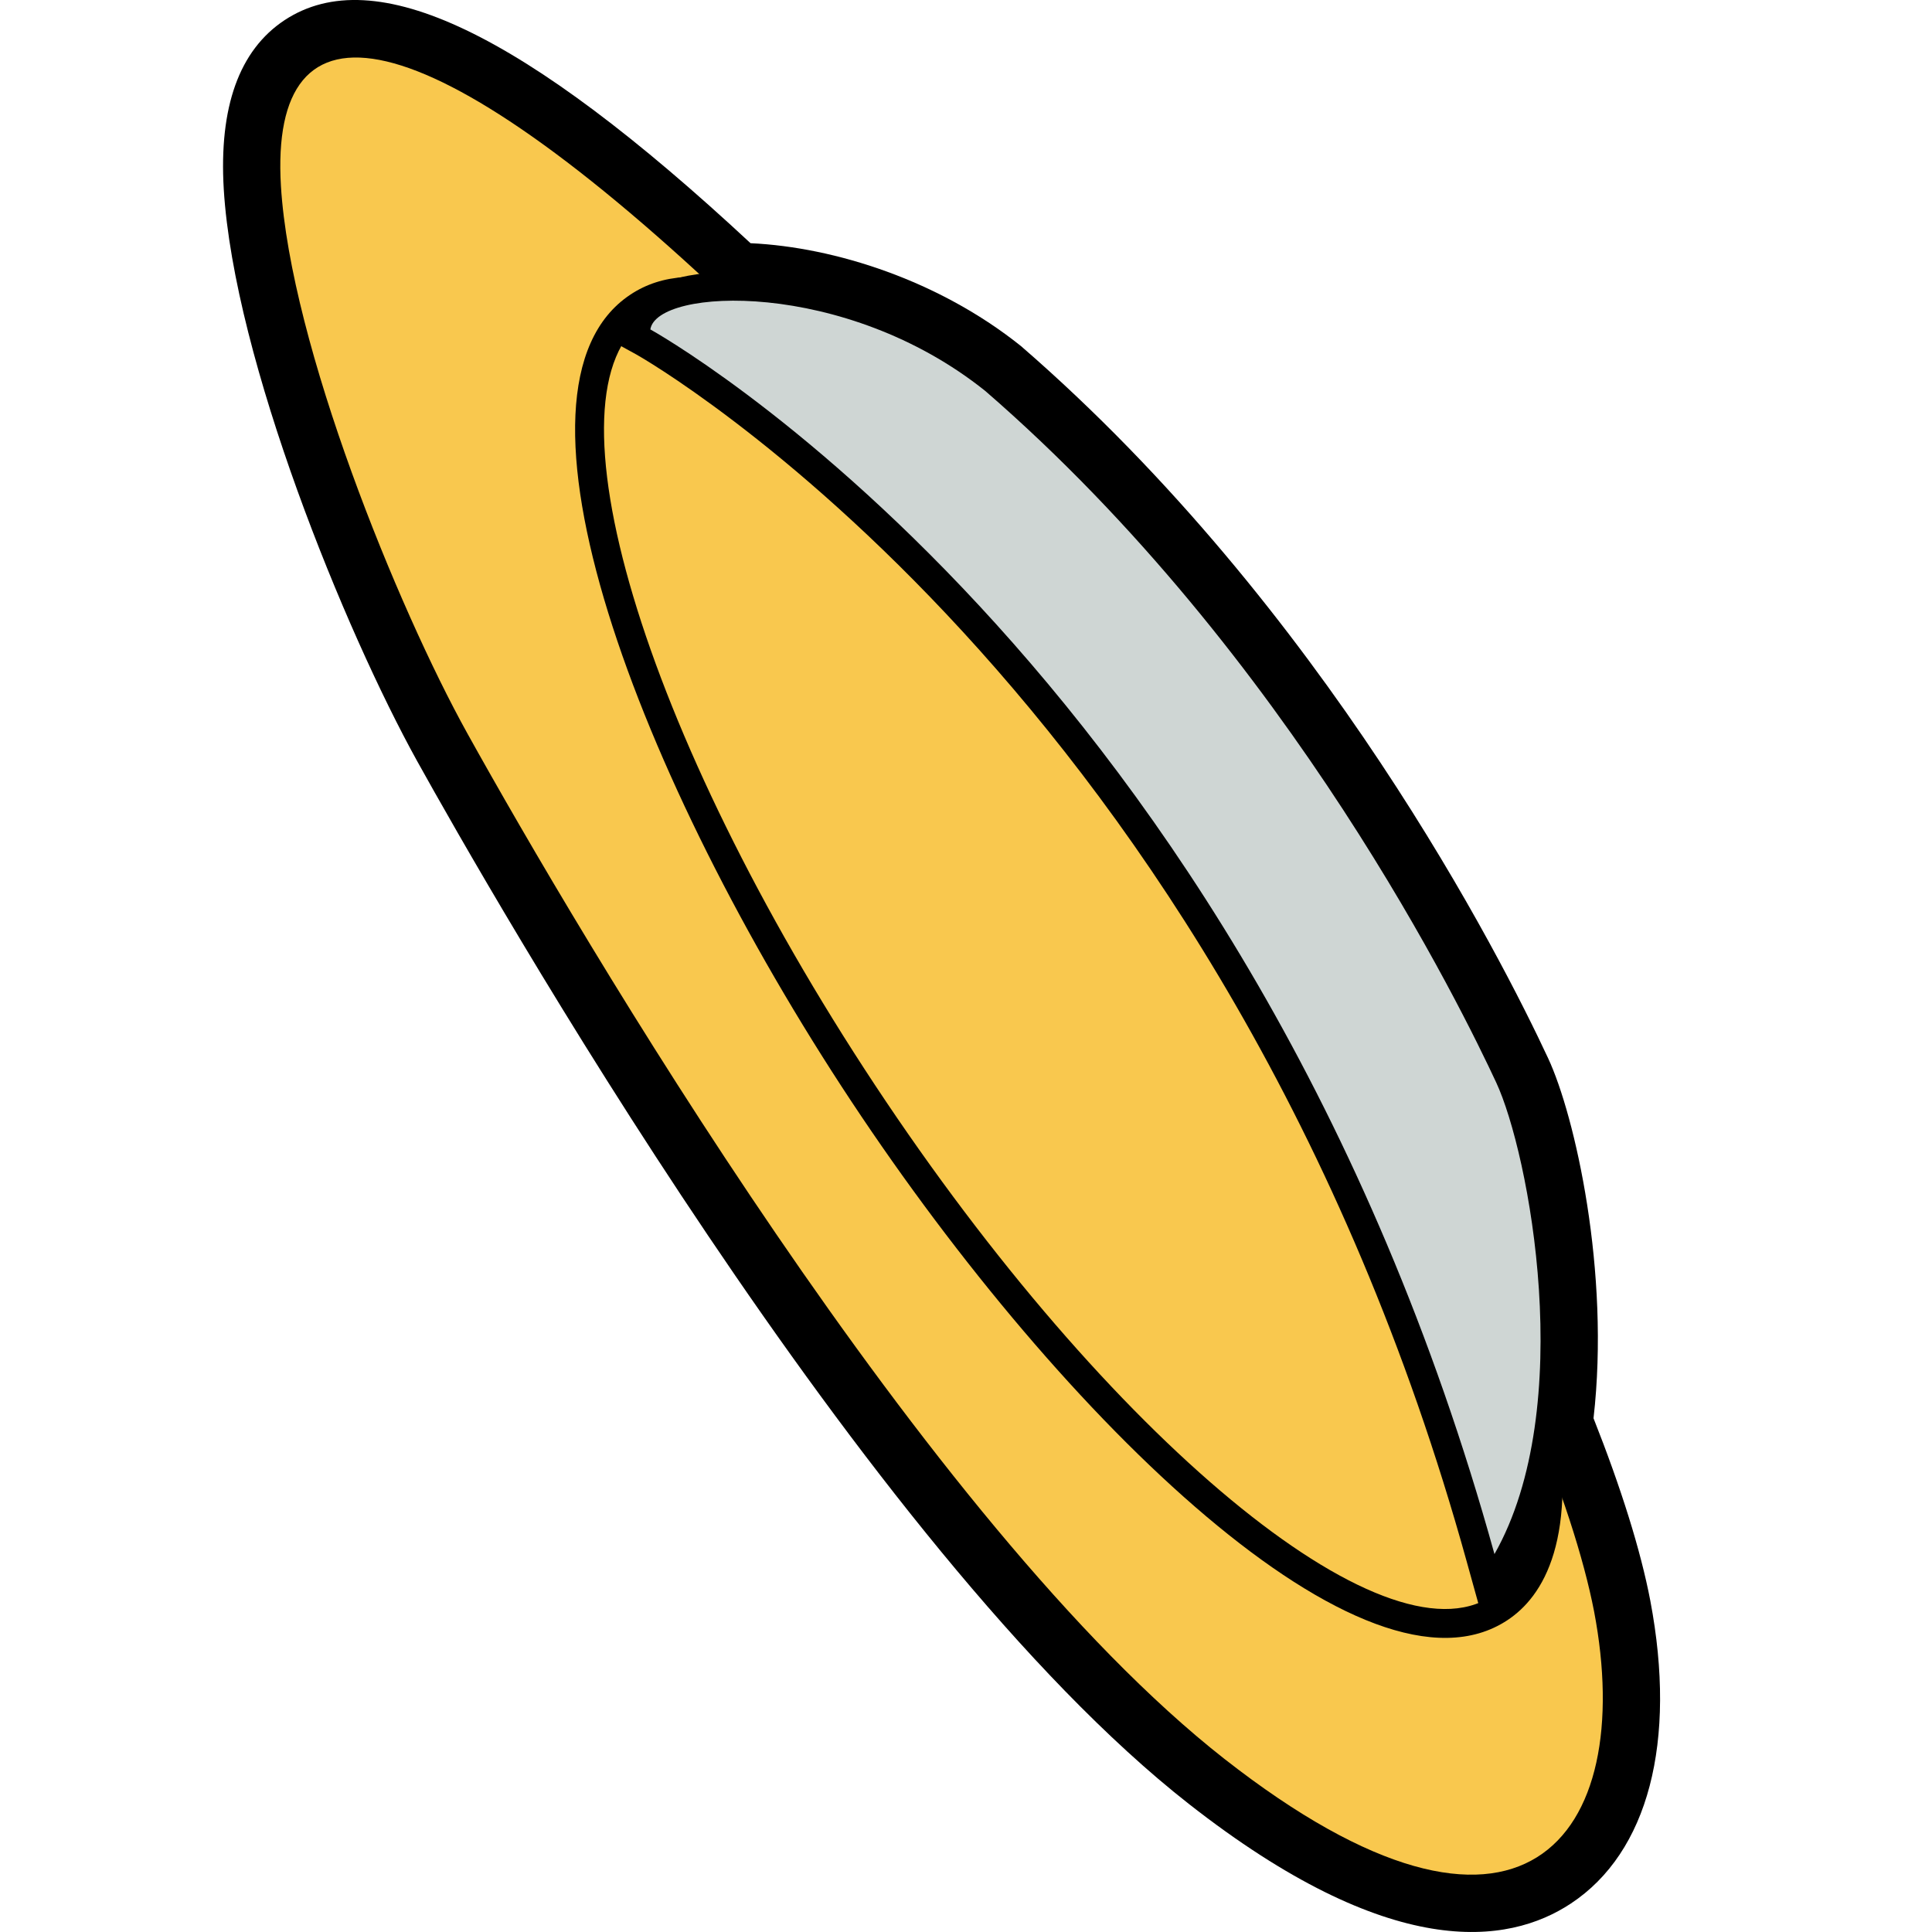
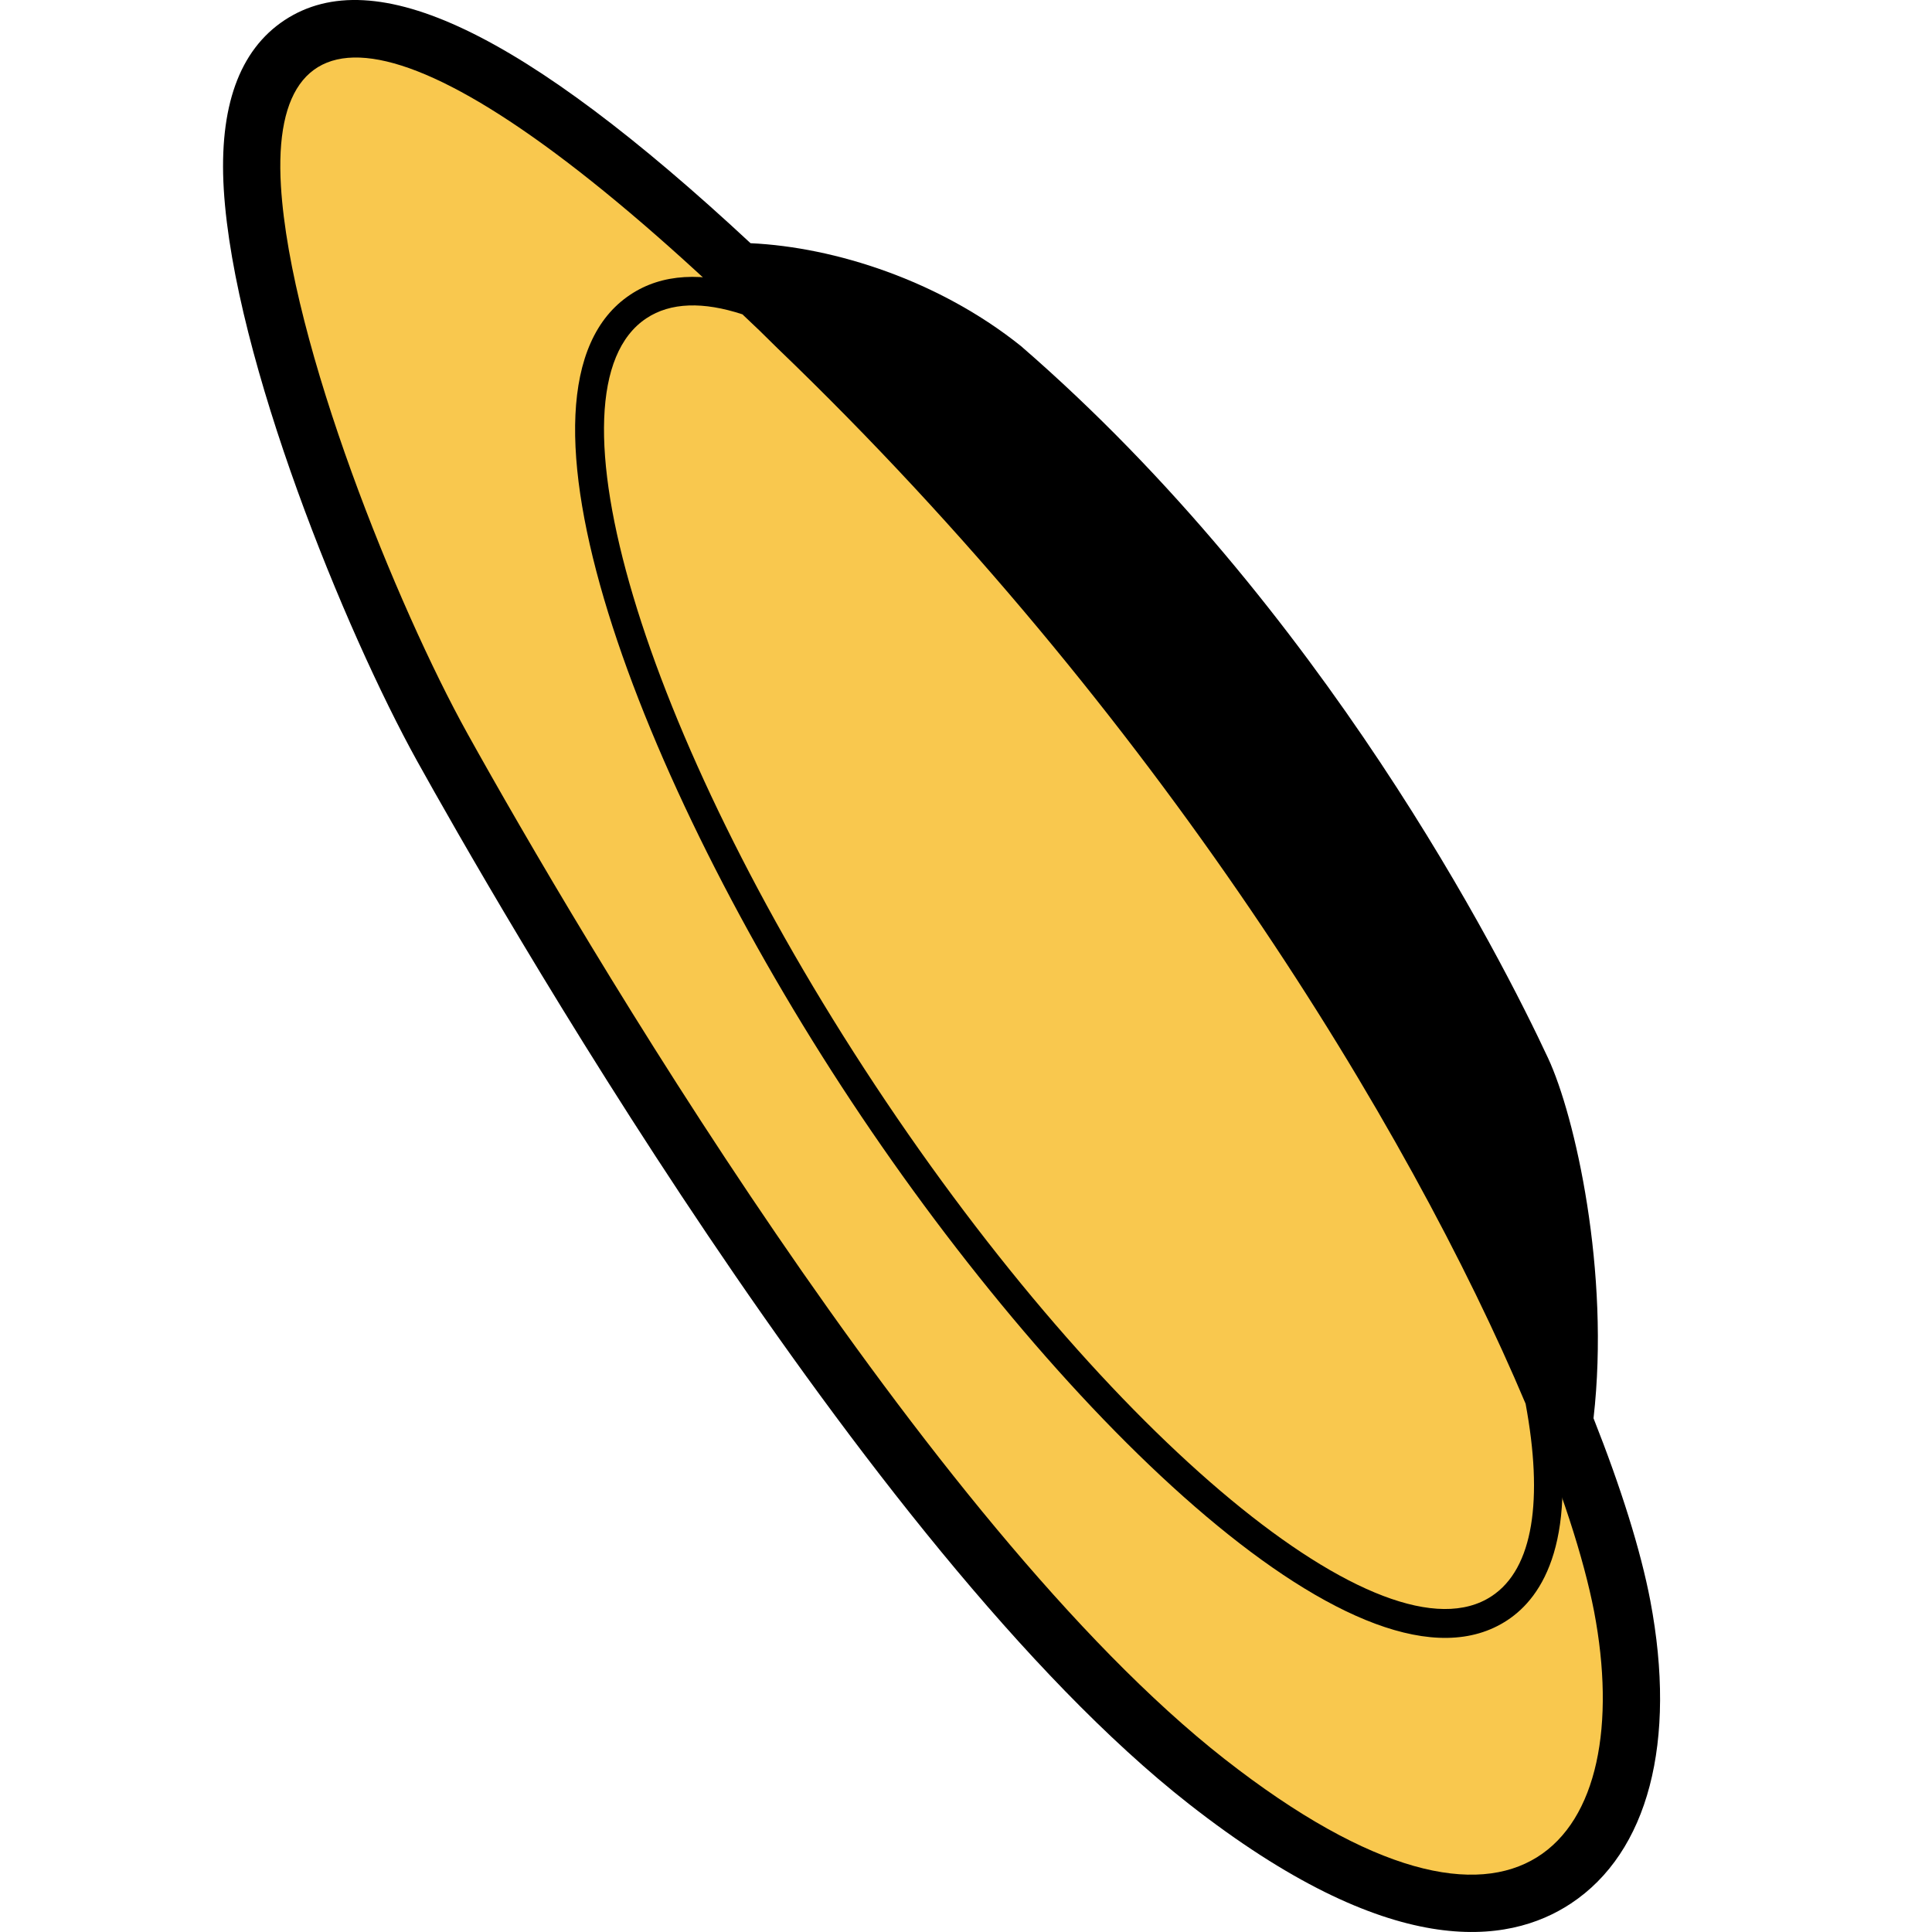
<svg xmlns="http://www.w3.org/2000/svg" version="1.1" id="Слой_1" x="0px" y="0px" viewBox="0 0 1024 1024" style="enable-background:new 0 0 1024 1024;" xml:space="preserve">
  <style type="text/css">
	.st0{fill:#F9C84E;}
	.st1{fill:#CFD6D4;}
</style>
  <g>
    <path d="M541.1,183.4c-43.2-34.6-98.4-52.4-143.3-54.5C277.3,16.8,198.6-20.8,150.8,10.7c-24,15.9-34.8,46-32.2,89.6   c5.5,90.5,64.4,234.3,102.5,303.1c38.1,68.6,236.6,417.6,409,552.7c106.8,83.7,169.1,74.9,202.5,52.8c41-27.1,56.3-85.6,42.1-160.5   c-5.1-26.7-15.5-59.8-30.1-96.7c8.9-77.5-9.8-160.3-24.1-190.9C795.6,507.4,701.6,322.4,541.1,183.4z" />
-     <path d="M824.3,996.2c-29.3,19.4-85.1,26-184.8-52.1c-170.1-133.3-367.3-480-405.1-548.1C197,328.6,139.1,187.6,133.8,99.5   c-2.3-37.8,6.3-63.4,25.4-76C201.6-4.6,281.7,38.6,404,155.6c6.1,5.7,12.2,11.7,18.6,18c252.5,242.6,370,493.4,400,564.5   c18.5,43.8,31.4,82.9,37.2,113.1C872.9,919.8,859.9,972.7,824.3,996.2z" />
    <path class="st0" d="M808.6,744c18.9,44.5,30.9,82.2,36.3,110.1c22.8,119.7-38.2,201.7-196,78.1   C491.2,808.6,306.6,494.7,247.7,388.7c-37-66.7-93.7-206-98.8-290.1c-6.2-103.7,74-95.1,244.6,68.1c6.1,5.7,12.2,11.6,18.4,17.8   C613.5,378,747,597.9,808.6,744z" />
    <path d="M799,858.7c-74.9,49.6-235.1-104.7-347.8-275s-192-378.1-117-427.6c16.6-11,38.2-12.3,64-3.9l3.2,1.1l2.5,2.3   c6.2,5.8,12.3,11.8,18.7,18c252.5,242.6,370,493.4,400,564.5l0.6,1.5l0.3,1.6C837.4,815.7,817.9,846.2,799,858.7z" />
    <path class="st0" d="M808.6,744c9.4,50.6,4.2,87.4-18,102c-56.7,37.5-203-83.7-326.7-270.7c-123.7-187-178-369-121.3-406.6   c12.8-8.5,30.2-8.9,50.9-2.1c6.1,5.7,12.2,11.6,18.4,17.8C613.5,378,747,597.9,808.6,744z" />
-     <path d="M777.4,827.7c-128.2-462.6-437-638.1-440.1-639.8l-9.3-5.1l1.6-10.5c0.8-4.9,3.5-12,12.2-17.8c30.3-20,121.4-14,189.8,40.8   c157.8,136.7,250.5,319.3,275.1,372c18.4,39.4,45.9,180.3-1.4,263.9L787.2,863L777.4,827.7z" />
-     <path class="st1" d="M344.7,174.6c0,0,315.8,174.2,447.4,649.1c44.2-78,18.3-212.7,0.9-250c-17.4-37.3-108.8-226.2-270.8-366.5   C448,147.8,348.1,152.4,344.7,174.6z" />
  </g>
</svg>